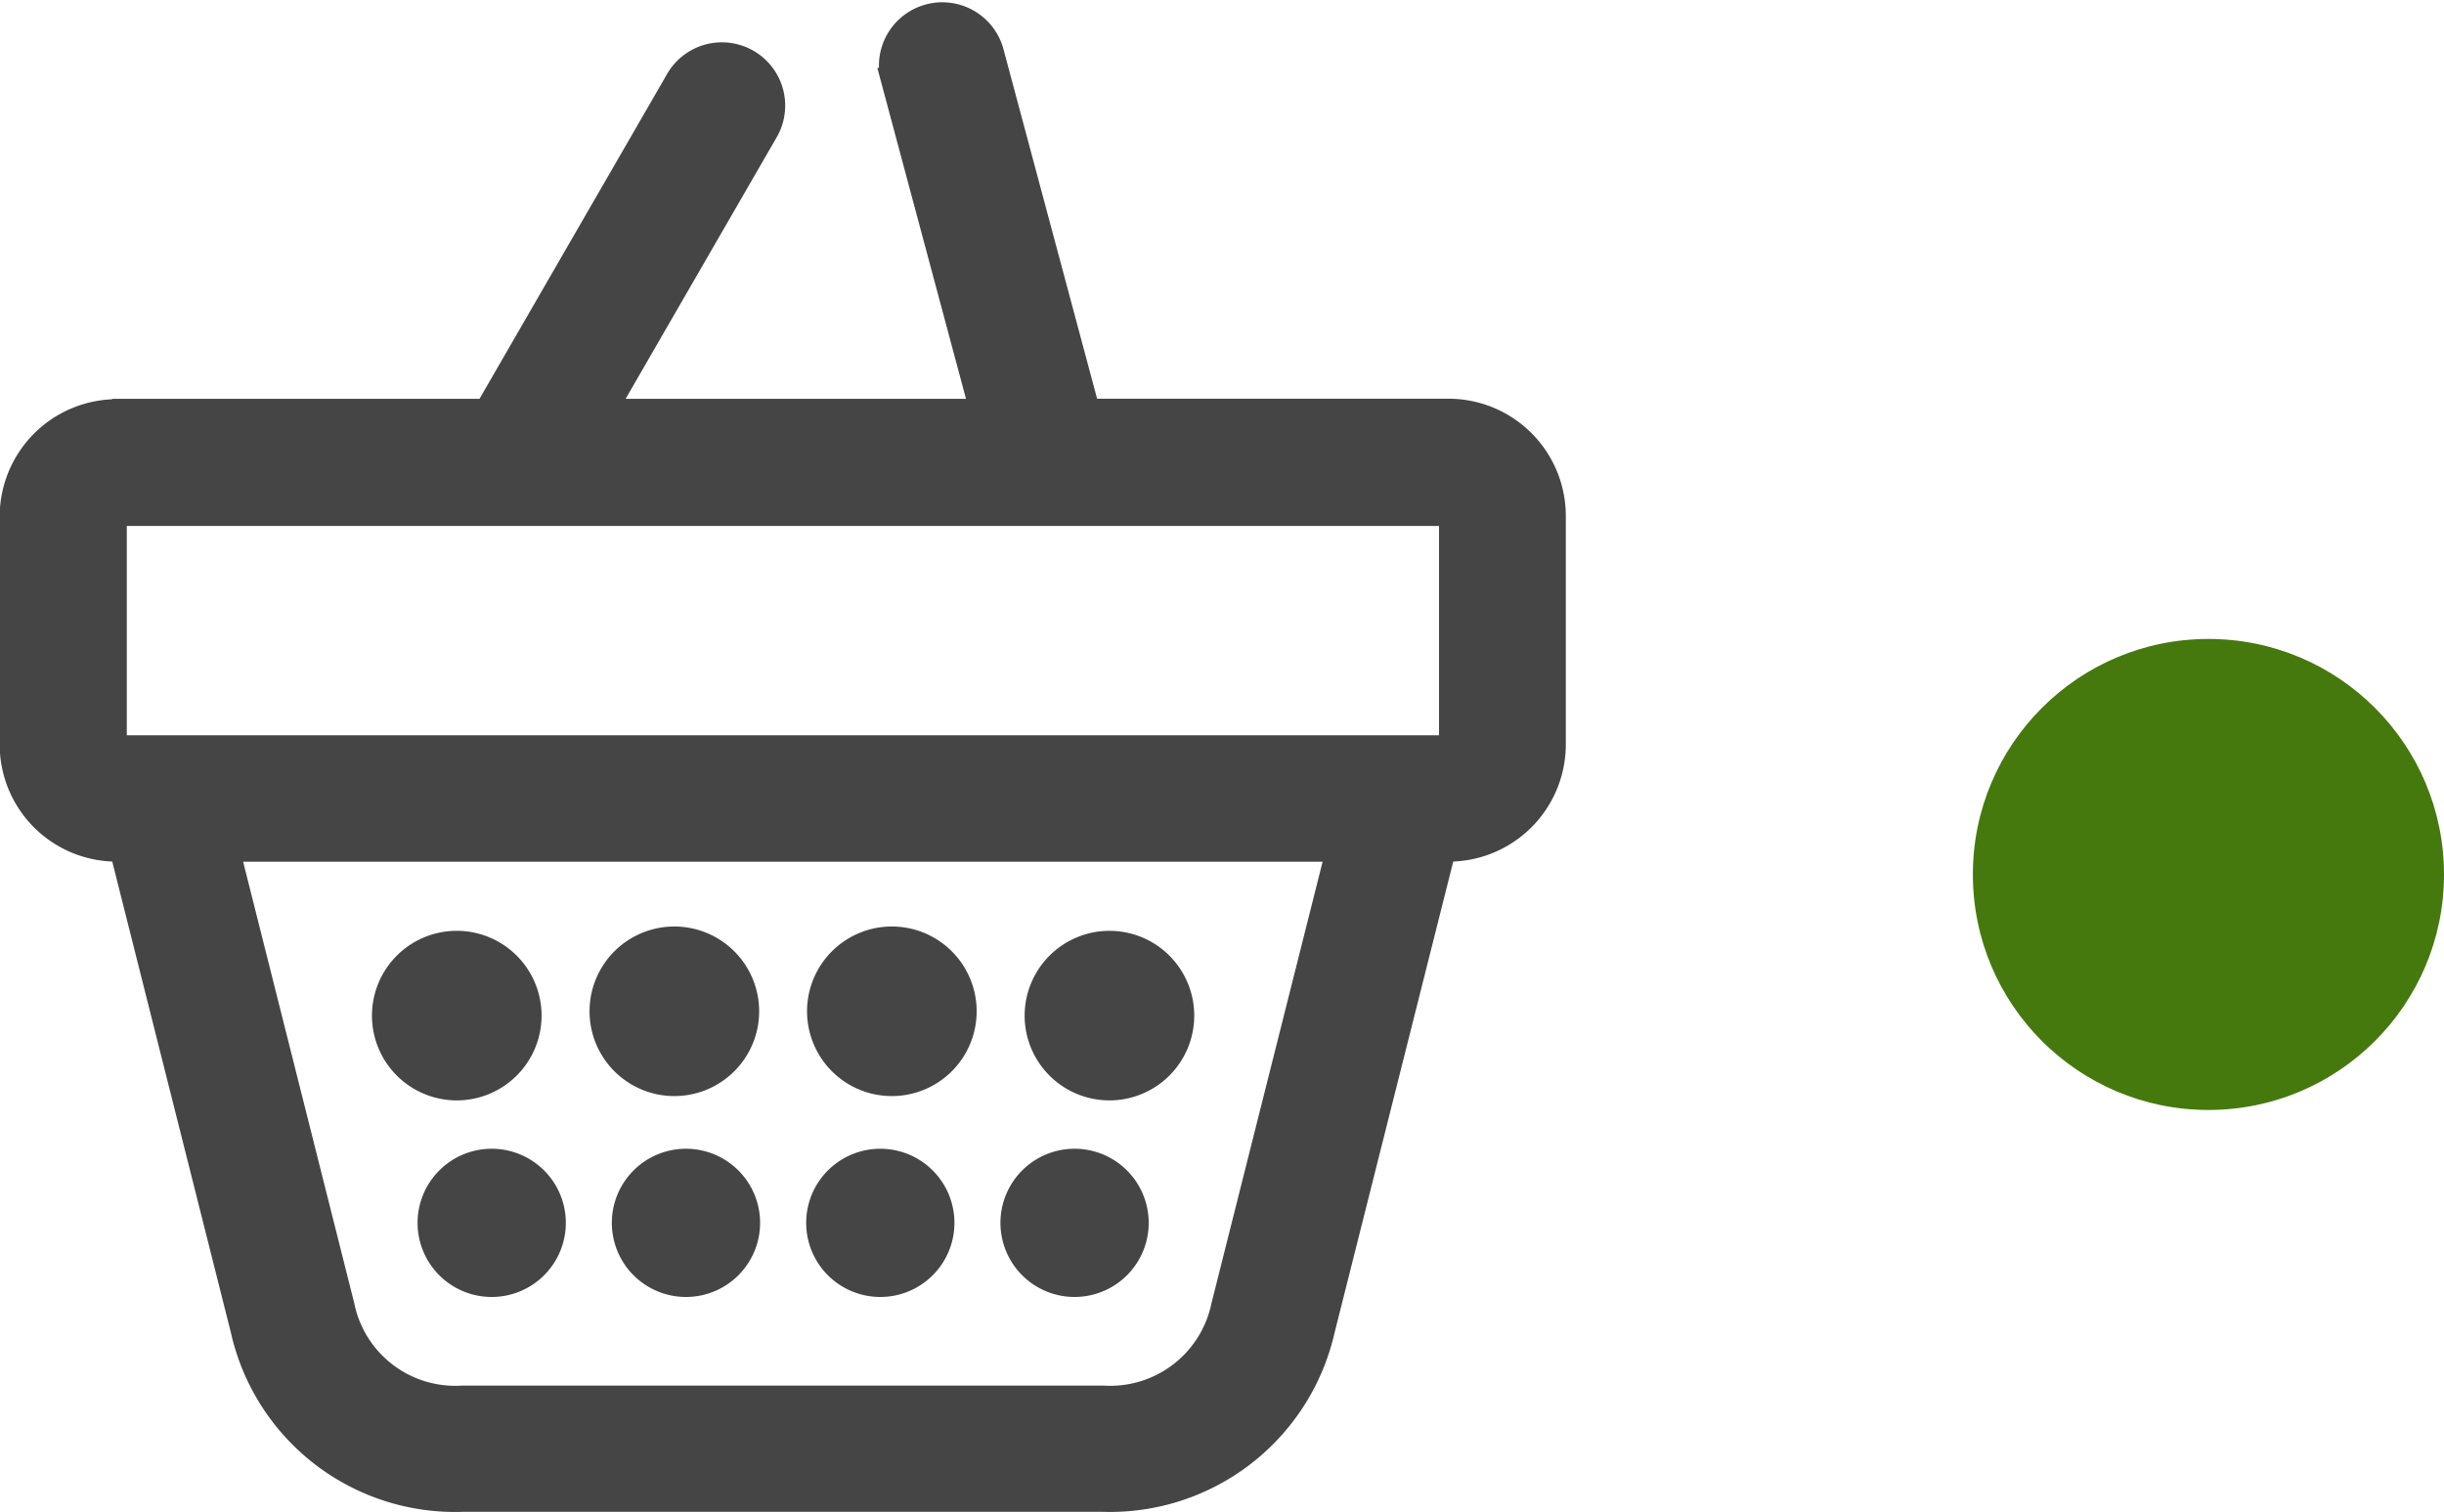
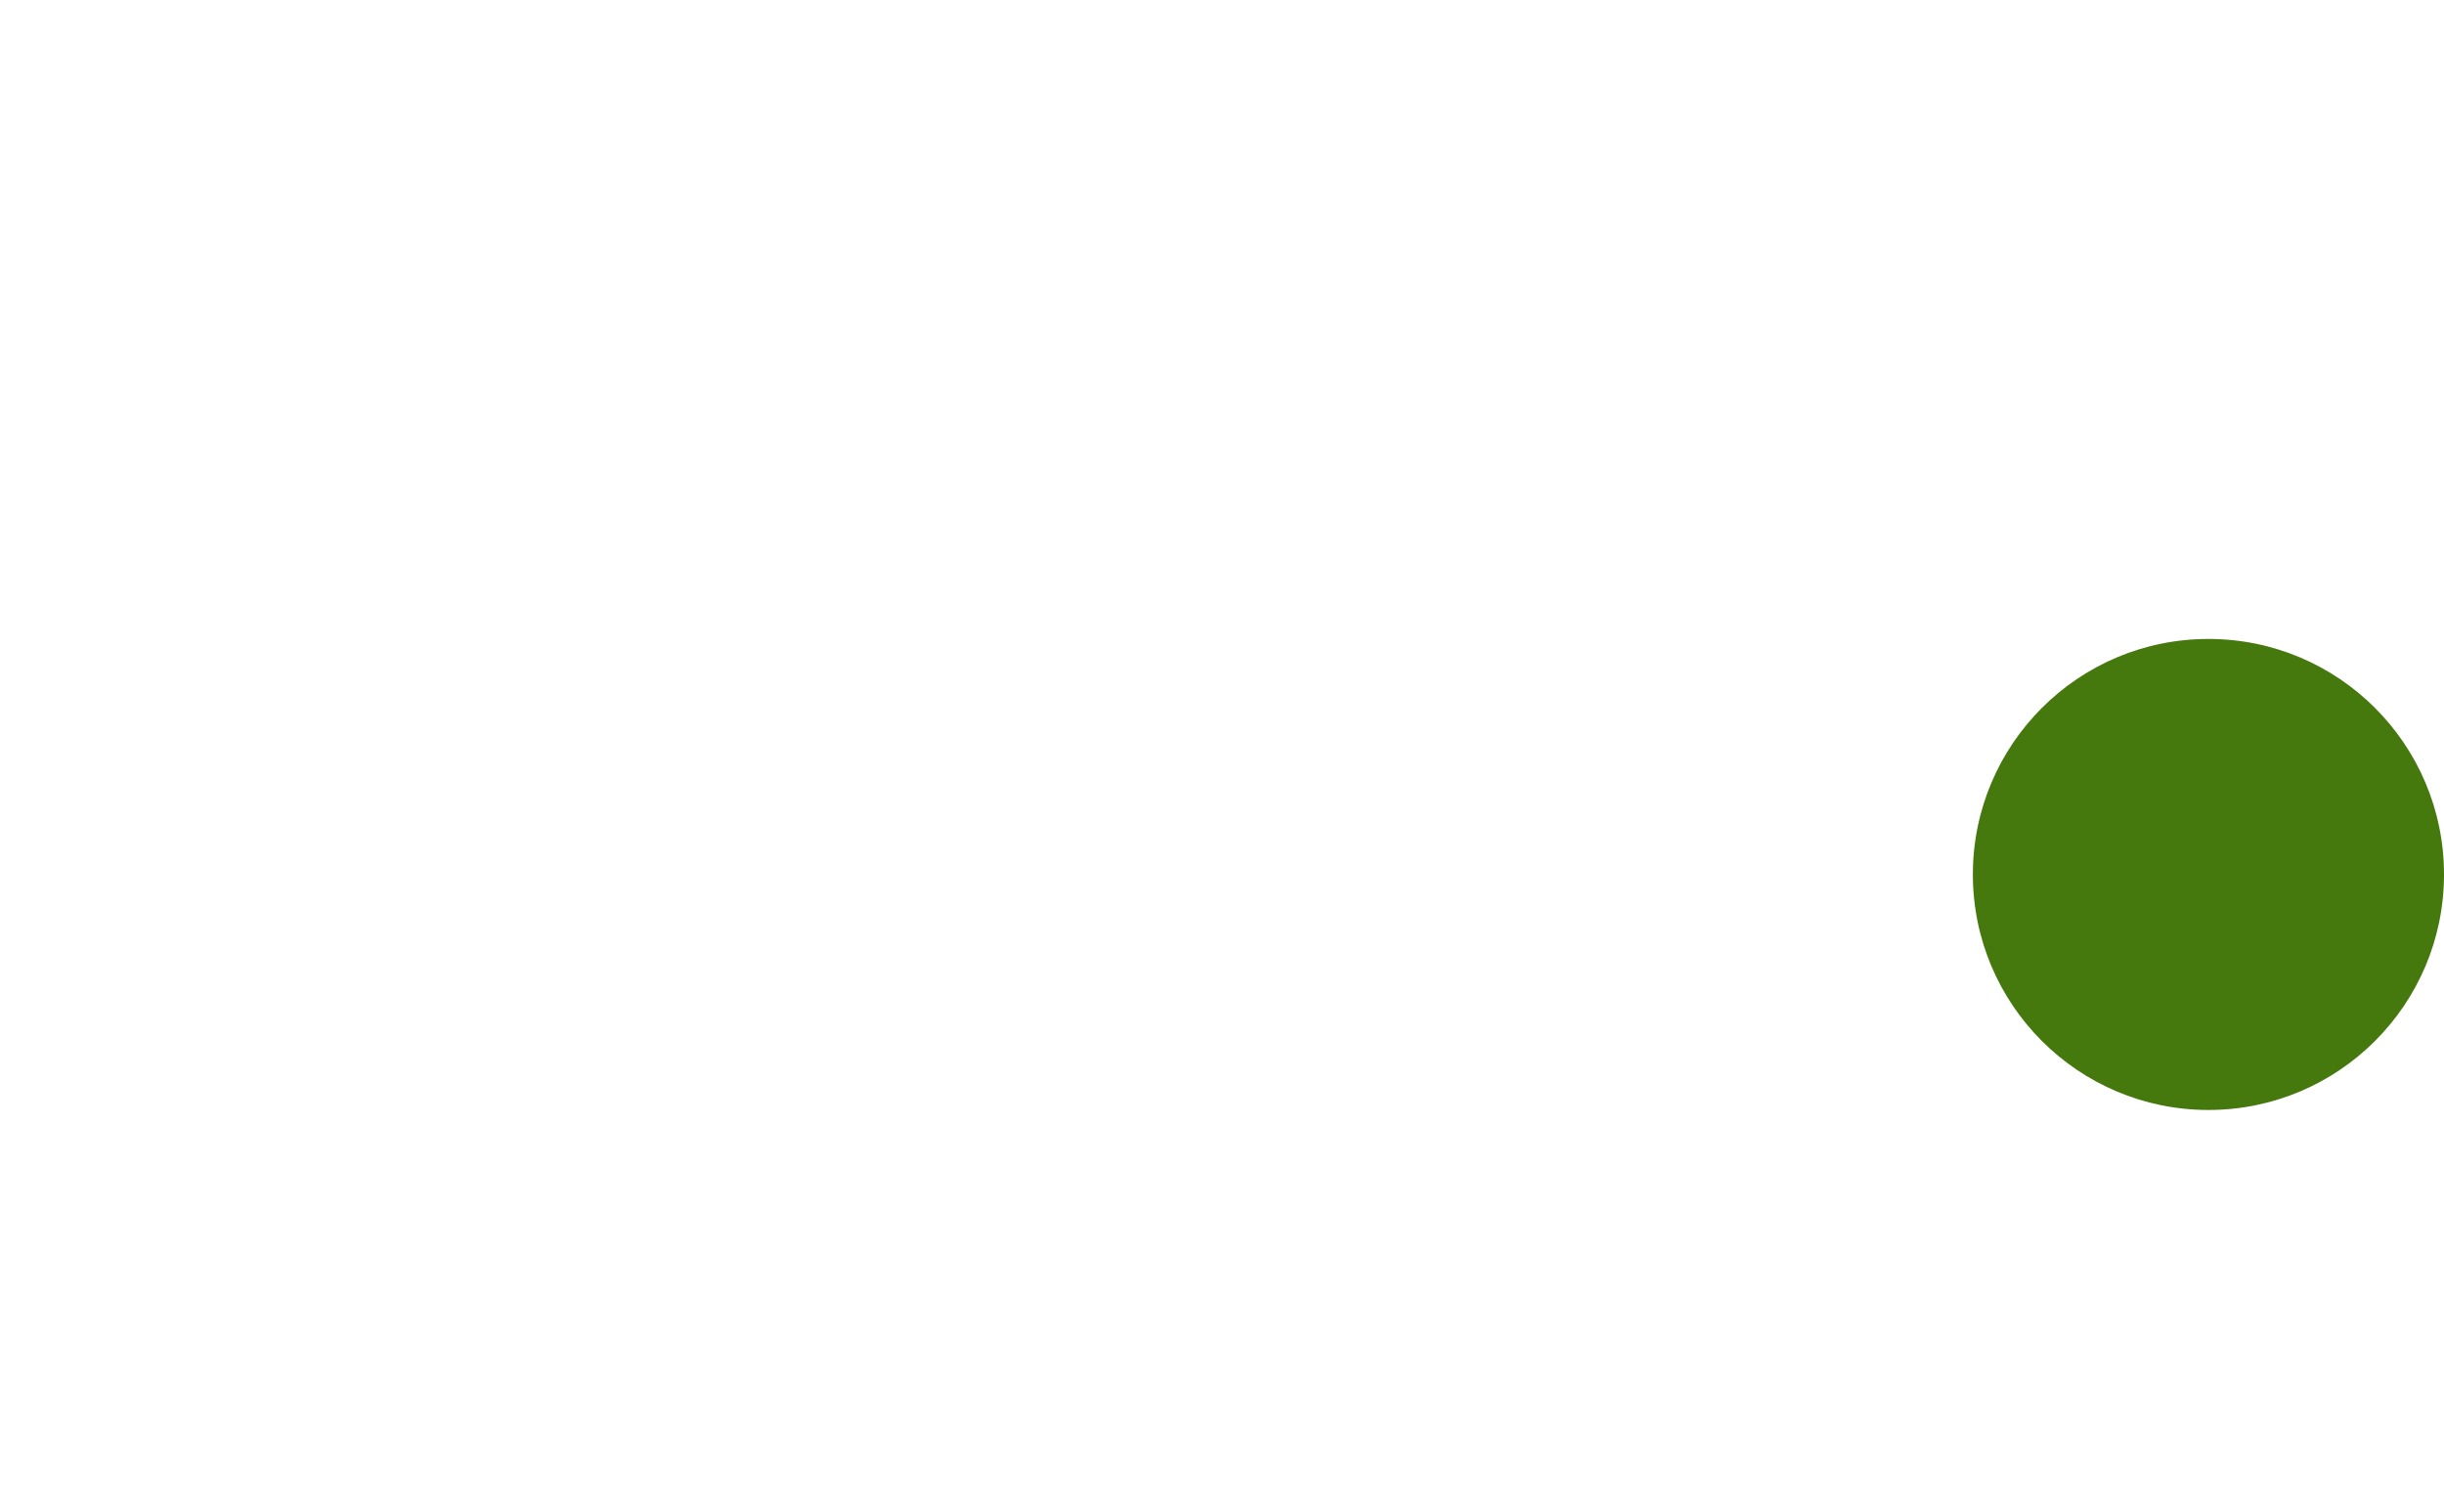
<svg xmlns="http://www.w3.org/2000/svg" width="31.125" height="19.264" viewBox="0 0 31.125 19.264">
  <defs>
    <style>.a{fill:#45790e;}.b{fill:#454545;stroke:#454545;stroke-width:0.25px;}</style>
  </defs>
  <g transform="translate(-1136.875 -67.861)">
    <circle class="a" cx="3" cy="3" r="3" transform="translate(1162 76)" />
-     <path class="b" d="M315.139,282.83h4.689l2.433-4.214a.681.681,0,0,1,1.178.683L321.4,282.83h4.714l-1.129-4.215a.682.682,0,0,1,1.317-.352l1.223,4.566H332.1a1.369,1.369,0,0,1,1.365,1.365v2.916a1.368,1.368,0,0,1-1.406,1.365l-1.536,6.1a2.809,2.809,0,0,1-2.827,2.183h-8.157a2.8,2.8,0,0,1-2.827-2.183l-1.536-6.1a1.366,1.366,0,0,1-1.406-1.365V284.2a1.37,1.37,0,0,1,1.365-1.365Zm12.64,6.777a.955.955,0,1,1-.956.955.956.956,0,0,1,.956-.955Zm-2.771-.055a.955.955,0,1,1-.956.955.955.955,0,0,1,.956-.955Zm-2.771,0a.955.955,0,1,1-.955.955.955.955,0,0,1,.955-.955Zm-2.771.055a.955.955,0,1,1-.955.955.955.955,0,0,1,.955-.955Zm.445,2.776a.819.819,0,1,1-.819.819.819.819,0,0,1,.819-.819Zm2.474,0a.819.819,0,1,1-.819.819.819.819,0,0,1,.819-.819Zm2.475,0a.819.819,0,1,1-.819.819.819.819,0,0,1,.819-.819Zm2.474,0a.819.819,0,1,1-.819.819.819.819,0,0,1,.819-.819Zm3.324-3.906H316.585l1.453,5.774a1.438,1.438,0,0,0,1.5,1.149H327.7a1.442,1.442,0,0,0,1.5-1.149l1.453-5.774ZM332.1,284.2H315.139v2.916H332.1V284.2Zm-16.964,2.916h0Z" transform="translate(823.226 -209.764)" />
  </g>
</svg>